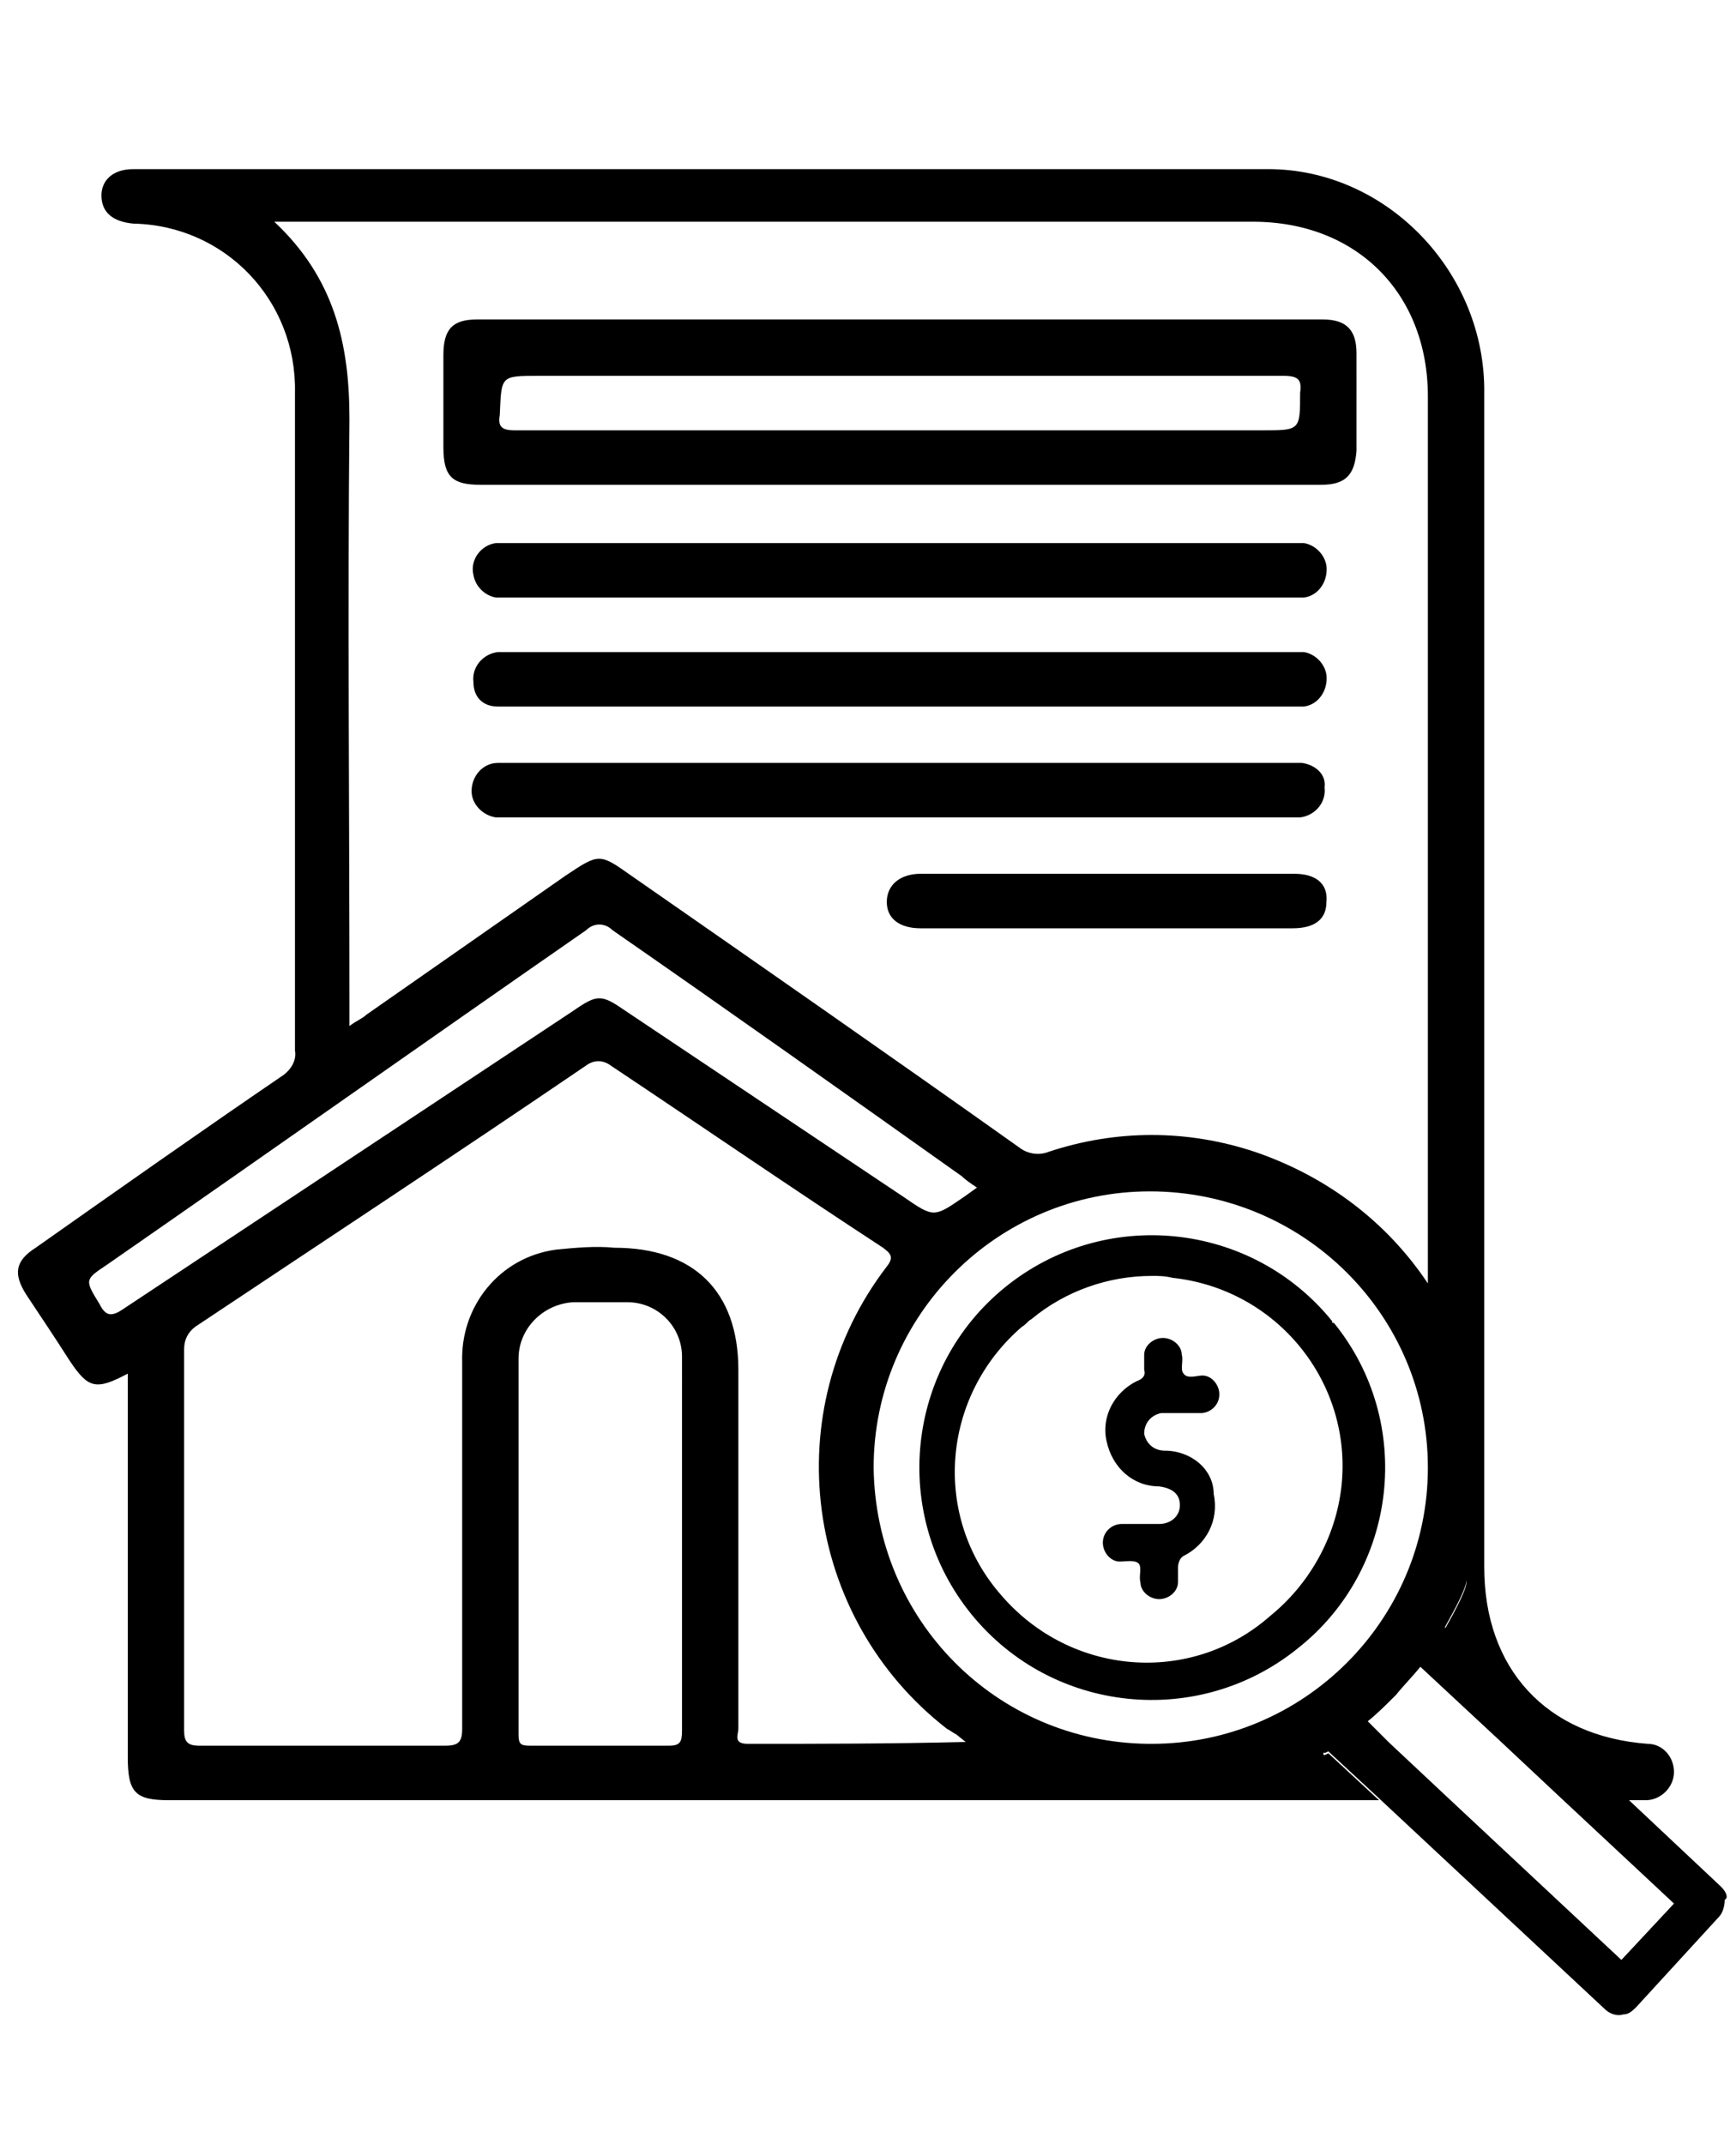
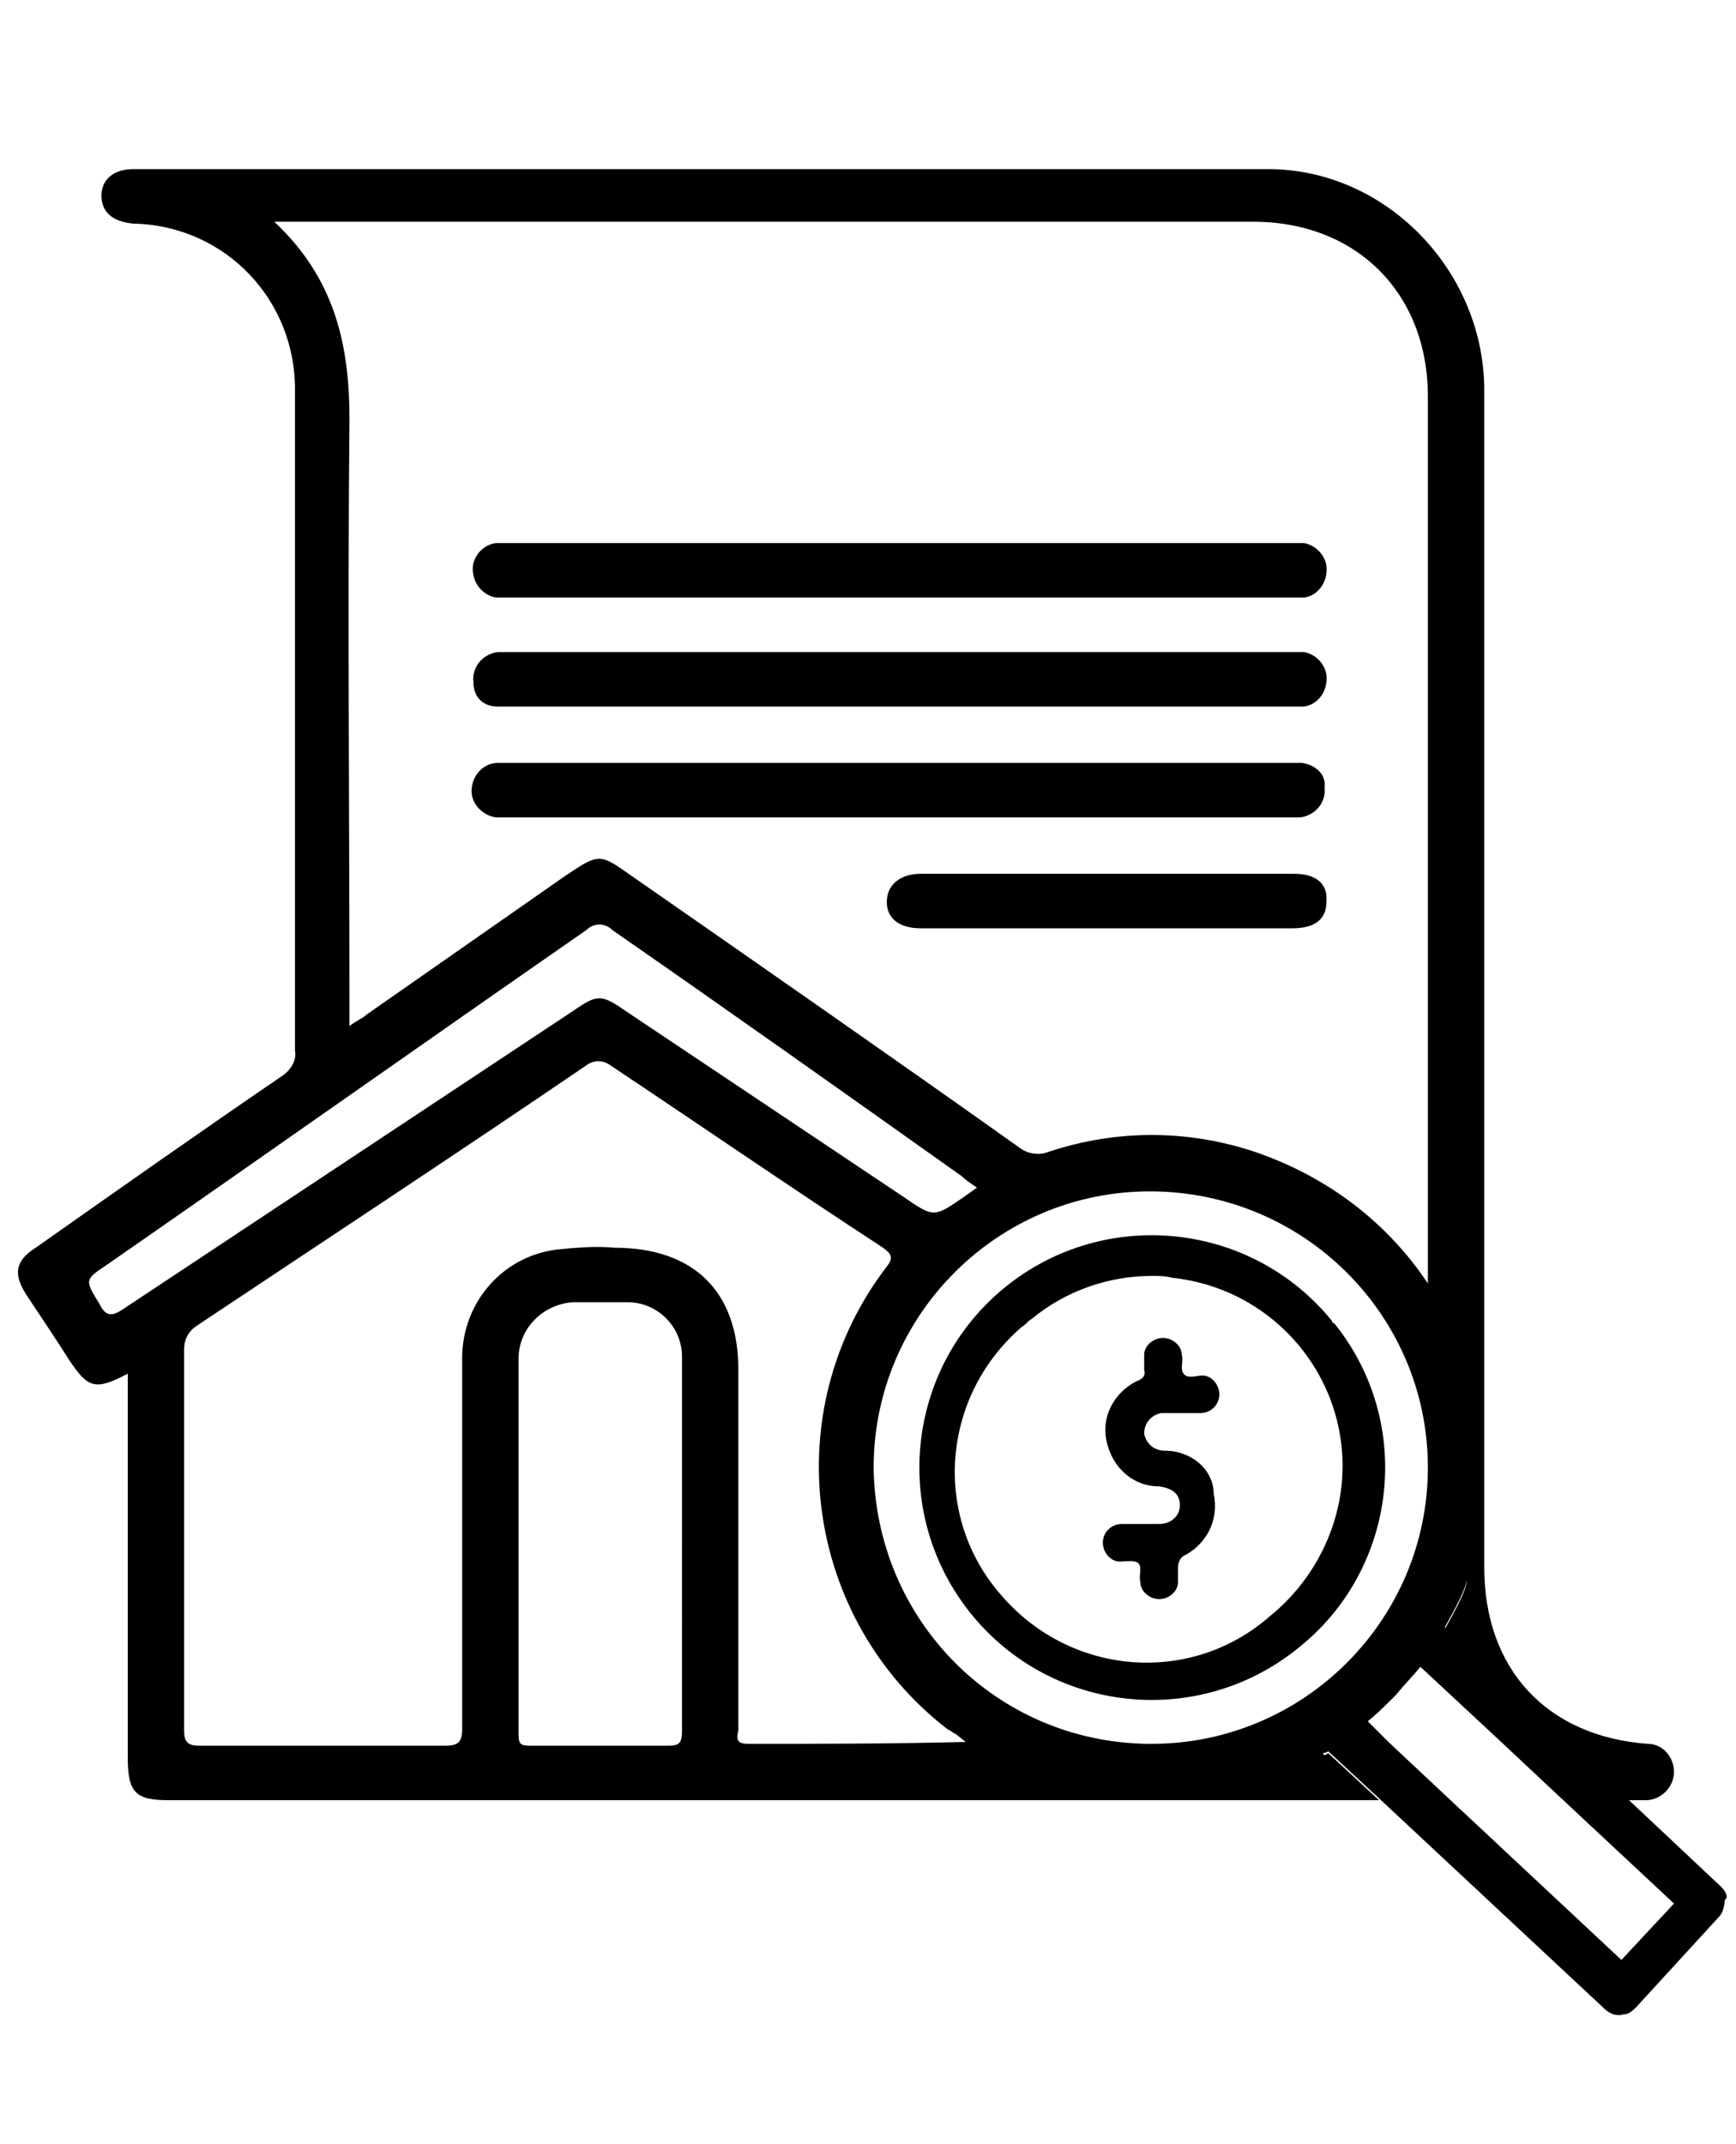
<svg xmlns="http://www.w3.org/2000/svg" version="1.1" id="Camada_1" x="0px" y="0px" viewBox="0 0 92.4 114.1" style="enable-background:new 0 0 92.4 114.1;" xml:space="preserve">
  <style type="text/css">
	.st0{display:none;}
	.st1{display:inline;fill:#000;}
	.st2{display:inline;}
	.st3{display:inline;fill:#000;}
	.st4{fill:#000;}
	.st5{fill:#000;}
</style>
  <g id="Camada_2_1_" class="st0">
    <path class="st1" d="M40.2,70c0.1-0.1,0.3-0.1,0.4-0.2c0.2-0.1,0.3-0.2,0.4-0.3l13.2-13c0.2-0.2,0.3-0.5,0.4-0.6   c0.1-0.3,0.1-0.5,0.2-0.7c0-0.2,0-0.4,0-0.4c0-16.1,0-32.2,0-48.2c0-3-2.3-5.5-5.2-5.5H5.5c-2.9,0-5.2,2.4-5.2,5.5v58.2   c0,3,2.3,5.5,5.2,5.5h33.7c0.1,0,0.3,0,0.5-0.1C39.9,70.1,40.1,70.1,40.2,70z M41.4,65.6v-5c0-2.1,1.6-3.7,3.6-3.7h5.3L41.4,65.6z    M37.8,67.2H5.5c-1.3,0-2.3-1.1-2.3-2.4V6.6c0-1.3,1-2.4,2.3-2.4h44.1c1.3,0,2.3,1.1,2.3,2.4v46.7h-6.8c-4.1,0-7.4,3.5-7.4,7.7   L37.8,67.2z" />
    <path class="st1" d="M11.3,23.7h31.1c0.8,0,1.4-0.6,1.4-1.4v-2.5c0-0.8-0.6-1.4-1.4-1.4H11.3c-0.8,0-1.4,0.6-1.4,1.4l0,0v2.5   C9.9,23.1,10.5,23.7,11.3,23.7L11.3,23.7z M11.6,20h30.5v2H11.6V20z" />
    <path class="st1" d="M11.3,32.5h31.1c0.8,0,1.4-0.6,1.4-1.4v-2.5c0-0.8-0.6-1.4-1.4-1.4l0,0H11.3c-0.8,0-1.4,0.6-1.4,1.4l0,0v2.5   C9.9,31.9,10.5,32.5,11.3,32.5L11.3,32.5z M11.6,28.9h30.5v2H11.6V28.9z" />
    <path class="st1" d="M43.8,40v-2.5c0-0.8-0.6-1.4-1.4-1.4H11.3c-0.8,0-1.4,0.6-1.4,1.4l0,0V40c0,0.8,0.6,1.4,1.4,1.4l0,0h31.1   C43.2,41.4,43.8,40.8,43.8,40L43.8,40z M42.1,39.7H11.6v-2h30.5V39.7z" />
    <g class="st2">
      <path d="M91.4,81c-0.2-2.7-0.3-5.5,0-8.2s0.1-3.9,0-4.1C90,64.1,75.9,58.2,70,55.8c-1.7-0.7-3.6-0.5-5.2,0.3    c-5.9,3.1-20.5,11.1-21.6,14.4c-0.7,2.1,0,5.6,0,12.8c0,1.8,0.2,3.6,0.5,5.3c1,4.4,3,8.4,5.9,11.9c3.8,4.7,8.5,8.3,13.7,11.2    c1.3,0.7,2.6,1.3,3.9,2h0.2c0.1-0.1,0.1-0.1,0.2-0.1c2-0.9,4-2,5.8-3.2c4.7-3,9-6.5,12.4-11.1C89.9,94,92,87.9,91.4,81z     M82.6,96.8c-2.8,3.7-6.3,6.6-10.2,9.1c-1.5,1-3.1,1.8-4.8,2.6c-0.1,0-0.1,0.1-0.2,0.1h-0.2c-1.1-0.5-2.1-1.1-3.2-1.7    c-4.3-2.4-8.2-5.4-11.3-9.3c-2.4-2.9-4.1-6.1-4.9-9.8c-0.3-1.4-0.5-2.9-0.4-4.4c0-5.9-0.6-8.9,0-10.6c0.9-2.7,12.9-9.2,17.8-11.8    c1.3-0.7,2.9-0.8,4.2-0.2c4.9,1.9,16.5,6.9,17.6,10.5c0.1,0.2,0.3,1.2,0,3.4c-0.2,2.3-0.2,4.5,0,6.8    C87.6,87.3,85.9,92.3,82.6,96.8z" />
      <path d="M78.9,73.2c-0.3-0.3-0.5-0.3-0.8,0.1c-4.6,5.2-9.2,10.3-13.8,15.5c-0.3,0.3-0.5,0.3-0.8,0c-2.3-2.2-4.6-4.3-6.9-6.5    c-0.3-0.3-0.4-0.3-0.7,0c-0.8,0.9-1.6,1.7-2.4,2.6c-0.3,0.3-0.3,0.4,0,0.7c3.5,3.2,7,6.5,10.4,9.7c0.3,0.3,0.4,0.2,0.6,0    c5.7-6.4,11.3-12.7,17-19.1l0.3-0.4c-0.1-0.1-0.2-0.2-0.4-0.2C80.7,74.8,79.8,74,78.9,73.2z" />
    </g>
  </g>
  <g id="Camada_3" class="st0">
    <path class="st1" d="M3.8,91.4c1.4,0,4,0.4,7.2,1.2l0.6,0.2l0.2,0.1c6.7,1.7,20.4,5.1,39.5,10h0.1h0.1c0.5,0.1,1.1,0.2,1.6,0.2   c0.9,0,1.8-0.2,2.7-0.5h0.1l0.2-0.1c0.2-0.1,0.4-0.1,0.5-0.3l30.1-21.8c0.6-0.3,1.1-0.7,1.6-1.2l0.1-0.1c2.8-2.7,2.8-7.2,0.1-10   c-1.2-1.2-2.7-1.9-4.4-2.1c-1.4-0.3-2.9-0.1-4.2,0.6c-0.2,0.1-0.4,0.2-0.5,0.3c-0.1,0-0.1,0.1-0.2,0.1l-3.3,2.4l-18.2,12   c-0.3,0-0.6,0-0.9,0c-1.1-0.3-4.9-1.3-11.5-3L45,79.3c-1.5-0.4-3-0.8-4.4-1.2L36.4,77c-1.5-0.9-1.9-2.9-1-4.3   c0.5-0.7,1.2-1.3,2.1-1.4H49c2.8,0,5.1-2.3,5.1-5.1c0-2.8-2.3-5.1-5.1-5.1l0,0H36.5c-1.6,0-3.6-0.1-6.1-0.1c-5.9,0-10,2.3-13.3,4.6   c-0.8,0.6-1.6,1.1-2.3,1.7c-3.5,2.6-6.6,4.9-11,4.9C2.8,72.2,2,73,2,74c0,0.1,0,0.2,0,0.3v14c0,0.1,0,0.2,0,0.3v1.1   C2,90.7,2.8,91.4,3.8,91.4z M5.6,86.4V75.6c4.7-0.5,8.1-3,11.4-5.5c0.7-0.5,1.5-1.1,2.3-1.7c2.9-2,6.3-3.9,11.2-3.9   c2.4,0,4.4,0,6,0.1H49c0.8,0,1.5,0.7,1.5,1.5s-0.7,1.5-1.5,1.5H37.3c-0.1,0-0.2,0-0.3,0c-3.7,0.6-6.2,4.1-5.6,7.7   c0.3,2.1,1.6,3.8,3.4,4.8c0.1,0.1,0.3,0.1,0.4,0.2c0.4,0.1,2.2,0.6,4.5,1.2c1.4,0.3,2.9,0.7,4.3,1.2l0.3,0.1   c7.1,1.9,10.9,2.9,11.7,3.1c0.1,0,0.2,0,0.3,0c0.8,0.1,1.6,0,2.3-0.2c0.2,0,0.4-0.1,0.5-0.2l18.5-11.9h0.1l3.2-2.3l0,0   c0.1-0.1,0.2-0.1,0.3-0.2c0.2-0.1,0.3-0.2,0.5-0.2c0.1,0,0.3-0.1,0.4-0.1c0.4-0.1,0.7,0,1.1,0c0.1,0,0.1,0,0.2,0   c1.8,0.1,3.2,1.7,3.2,3.5c0,0.9-0.4,1.8-1.1,2.5l0,0c-0.3,0.2-0.5,0.5-0.9,0.6c-0.1,0-0.2,0.1-0.2,0.1l-1.3,0.9L54.7,99.3l-0.1,0.1   c-0.7,0.3-1.5,0.3-2.3,0.2h-0.1c-19-4.9-32.6-8.3-39.4-10l-0.6-0.2L12,89.3c-2.1-0.6-4.3-1-6.4-1.3V86.4z" />
    <path class="st1" d="M36.3,57.4H61c3.1,0,5.6-2.5,5.6-5.6V39.6l0.8,0.8c0.7,0.7,1.8,0.7,2.5,0l2.2-2.2l0,0c2.3-2.3,2.3-6,0-8.2   l-17-17L55,12.9l-2.2-2.2c-2.3-2.3-6-2.3-8.3,0l0,0l-2.2,2.2L42.2,13l-17,17c-2.3,2.3-2.3,6,0,8.2l2.2,2.2c0.7,0.7,1.8,0.7,2.5,0   l0,0l0.8-0.8v12.2C30.7,54.9,33.2,57.4,36.3,57.4z M53,51.2h-8.7V40H53V51.2z M63,51.8c0,1.1-0.9,2-2,2h-4.6   c0.1-0.3,0.2-0.5,0.2-0.8V38.2c0-1-0.8-1.8-1.8-1.8l0,0H42.5c-1,0-1.8,0.8-1.8,1.8V53c0,0.3,0.1,0.6,0.2,0.8h-4.6c-1.1,0-2-0.9-2-2   V36l14.3-14.3l9.1,9.1l0,0L63,36V51.8z M28.6,36.7l-0.9-0.9c-0.9-0.9-0.9-2.3,0-3.2l0,0l17.2-17.2l0.1-0.1l2.1-2.1   c0.9-0.8,2.3-0.8,3.2,0l2.1,2.1l0.1,0.1l17.2,17.1c0.9,0.9,0.9,2.3,0,3.2l-0.9,0.9L49.9,17.9c-0.7-0.7-1.8-0.7-2.5,0L28.6,36.7z" />
  </g>
  <g id="Camada_4" class="st0">
    <path class="st1" d="M3.3,94.3c1.5,0,4.1,0.5,7.4,1.3l0.6,0.2l0.2,0.1c6.9,1.7,20.7,5.2,40.1,10.2h0.1h0.1c0.5,0.1,1.1,0.2,1.6,0.2   c0.9,0,1.8-0.2,2.7-0.5h0.1l0.2-0.1c0.2-0.1,0.4-0.1,0.5-0.3l30.6-22.1c0.6-0.3,1.1-0.7,1.6-1.2l0.1-0.1c2.8-2.8,2.8-7.3,0.1-10.2   c-1.2-1.2-2.7-1.9-4.4-2.1c-1.4-0.3-2.9-0.1-4.3,0.6c-0.2,0.1-0.4,0.2-0.6,0.3c-0.1,0-0.1,0.1-0.2,0.1l-3.4,2.4l-18.3,12   c-0.3,0-0.6,0.1-0.9,0c-1.1-0.3-5-1.3-11.7-3.1h-0.2c-1.5-0.4-3-0.8-4.5-1.2l-4.3-1.2c-1.5-0.9-2-2.9-1-4.4   c0.5-0.8,1.2-1.3,2.1-1.5h11.7c2.9,0,5.2-2.3,5.2-5.2c0-2.9-2.3-5.2-5.2-5.2l0,0H36.6c-1.6-0.1-3.7-0.1-6.2-0.1   c-6,0-10.2,2.3-13.5,4.6c-0.8,0.6-1.6,1.1-2.4,1.7c-3.6,2.7-6.7,4.9-11.2,4.9c-1,0-1.8,0.8-1.8,1.8c0,0.1,0,0.2,0,0.3v14.3   c0,0.1,0,0.2,0,0.3v1.1C1.5,93.5,2.3,94.3,3.3,94.3L3.3,94.3z M5.1,89.2v-11c4.8-0.5,8.2-3.1,11.5-5.6c0.8-0.6,1.5-1.1,2.3-1.7   c3-2.1,6.4-4,11.4-4c2.5,0,4.5,0,6.1,0.1h12.7c0.8,0,1.5,0.7,1.5,1.5S49.9,70,49.1,70H37.4c-0.1,0-0.2,0-0.3,0   c-3.7,0.6-6.3,4.1-5.7,7.9c0.3,2.1,1.6,3.9,3.5,4.9c0.1,0.1,0.3,0.1,0.4,0.2c0.4,0.1,2.2,0.6,4.6,1.2c1.5,0.4,2.9,0.7,4.4,1.2   l0.3,0.1c7.2,1.9,11.1,2.9,11.9,3.1c0.1,0,0.2,0,0.3,0c0.8,0.1,1.6,0,2.4-0.2c0.2,0,0.4-0.1,0.6-0.2l18.8-12.1l0.1-0.1l3.3-2.4l0,0   c0.1-0.1,0.2-0.1,0.3-0.2c0.2-0.1,0.3-0.2,0.5-0.2c0.1,0,0.3-0.1,0.4-0.1c0.4-0.1,0.7,0,1.1,0c0.1,0,0.1,0,0.2,0   c1.9,0.1,3.3,1.7,3.3,3.6c0,0.9-0.4,1.9-1.1,2.5l0,0c-0.3,0.3-0.5,0.5-0.9,0.6c-0.1,0-0.2,0.1-0.2,0.2l-1.3,0.9L55.1,102l-0.1,0.1   c-0.7,0.3-1.5,0.3-2.3,0.2h-0.1c-19.3-4.9-33.2-8.4-40.1-10.1L11.9,92l-0.2-0.1c-2.2-0.6-4.3-1-6.6-1.3V89.2z" />
    <path class="st2" d="M54.3,34.1h-8.6c-0.2,0-0.4,0-0.6,0c-0.5-0.1-0.8-0.5-0.7-1c0.1-0.3,0.3-0.6,0.6-0.7c0.2,0,0.3-0.1,0.5-0.1   h17.7c0.2,0,0.3,0,0.5,0.1c0.4,0.1,0.6,0.4,0.6,0.8c0,0.4-0.3,0.8-0.7,0.8c-0.2,0-0.4,0-0.6,0L54.3,34.1z" />
    <path class="st2" d="M54.3,28.1H63c0.2,0,0.5,0,0.7,0.1c0.3,0.1,0.5,0.4,0.5,0.8s-0.2,0.7-0.5,0.8c-0.2,0.1-0.5,0.1-0.8,0.1H45.6   c-0.1,0-0.2,0-0.3,0c-0.6,0-1-0.4-1-0.9s0.5-0.9,0.9-0.8c0,0,0,0,0.1,0L54.3,28.1z" />
    <path class="st2" d="M54.3,38.4h-8.6c-0.2,0-0.4,0-0.6,0c-0.4,0-0.8-0.4-0.8-0.8c0-0.4,0.2-0.8,0.6-0.8c0.2,0,0.4-0.1,0.6-0.1H63   c0.2,0,0.5,0,0.7,0.1c0.4,0.1,0.6,0.5,0.5,0.9c0,0.4-0.3,0.7-0.7,0.8c-0.2,0-0.4,0-0.6,0L54.3,38.4z" />
    <path class="st3" d="M54.3,23.9h8.6c0.2,0,0.5,0,0.7,0c0.4,0.1,0.6,0.4,0.7,0.7c0.1,0.4-0.2,0.8-0.5,0.9c-0.2,0.1-0.5,0.1-0.7,0.1   H45.4c-0.6,0-1-0.4-1-0.9s0.4-0.8,1.1-0.8C48.4,23.9,51.4,23.9,54.3,23.9z" />
    <path class="st3" d="M54.3,21.4h-8.6c-0.2,0-0.4,0-0.6,0c-0.5,0-0.9-0.3-0.9-0.8s0.3-0.9,0.8-0.9c0.2,0,0.4-0.1,0.6-0.1h17.3   c0.2,0,0.4,0,0.6,0.1c0.5,0,0.8,0.4,0.8,0.9s-0.4,0.8-0.9,0.8c-0.2,0-0.4,0-0.6,0H54.3z" />
    <path class="st2" d="M81.4,61.1c-1.3-2.3-2.6-4.5-3.9-6.8c-0.2-0.3-0.2-0.6,0-0.9c0.5-0.9,0.9-1.8,1.1-2.8c0.1-0.5-0.1-1-0.6-1.1   s-0.9,0.1-1.1,0.6c-0.1,0.3-0.2,0.6-0.3,0.8c-1.1,3.6-5,6.1-8.7,5.5c-4.7-0.8-7.7-5-6.6-9.7c0.7-3.2,2.8-5.2,5.9-6s5.8,0.2,8,2.6   c0.7,0.9,1.3,1.9,1.6,3c0.2,0.7,0.6,1,1.1,0.8s0.8-0.6,0.6-1.3c-1-3.3-3.2-5.6-6.5-6.6c-0.4-0.1-0.6-0.3-0.6-0.8c0-2,0-3.9,0-5.9   c0-5.4,0-10.7,0-16.1c0-0.4-0.1-0.8-0.3-1.1c-2.9-2.9-5.9-5.9-8.8-8.8h-7.6c-0.4,0.3-0.7,0.6-0.5,1.2s0.7,0.6,1.2,0.6   c1.8,0,3.5,0,5.3,0c0.4,0,0.5,0.1,0.5,0.5c0,1.8,0,3.7,0,5.5c0,1.7,0.8,2.6,2.6,2.6s3.7,0,5.5,0c0.4,0,0.5,0.1,0.5,0.5   c0,6.9,0,13.8,0,20.8c0,0.5-0.2,0.5-0.6,0.5c-2.1,0-4.1,0.6-5.7,1.9c-0.3,0.2-0.6,0.3-1,0.3c-5.6,0-11.1,0-16.7,0   c-0.9,0-1.4,0.3-1.4,0.9c0,0.6,0.4,0.9,1.4,0.9h15.6c-0.5,0.6-0.9,1.3-1.1,2c-0.1,0.4-0.4,0.5-0.7,0.5c-4.6,0-9.2,0-13.7,0   c-0.2,0-0.4,0-0.6,0c-0.4,0-0.7,0.4-0.7,0.8c0,0.4,0.2,0.7,0.5,0.9c0.3,0.1,0.5,0.1,0.8,0.1c4.4,0,8.8,0,13.3,0   c0.5,0,0.6,0.1,0.5,0.5c-0.2,1.1-0.1,2.3,0.2,3.4c0,1.1,0.5,2.1,1.1,3.1h-0.3h-21C39,54,39,53.9,39,53.1V9.2c0-0.8,0.1-0.9,0.9-0.9   c3.6,0,7.1,0,10.7,0c0.5,0,1-0.1,1.1-0.6c0.2-0.5-0.1-0.9-0.5-1.2H38.9C37.6,7,37.1,8,37.1,9.4c0,14.6,0,29.1,0,43.7   c0,1.8,0.8,2.6,2.7,2.6h20.1l-0.3,0.6c-1,1.7-1.9,3.3-2.9,5c-0.3,0.4-0.3,0.9-0.1,1.4c0.3,0.4,0.8,0.6,1.3,0.5   c1-0.1,1.9-0.2,2.9-0.3c0.2-0.1,0.5,0,0.5,0.2v0.1c0.3,0.8,0.7,1.6,1.1,2.5c0.2,0.5,0.5,1,1.2,1c0.6,0,1-0.4,1.3-0.9   c1.1-2,2.2-3.9,3.4-5.8l0.9-1.5c0.1,0.1,0.1,0.2,0.2,0.3c1.4,2.4,2.7,4.8,4.1,7.1c0.2,0.5,0.7,0.8,1.2,0.8c0.6,0,0.9-0.4,1.1-0.9   c0.4-0.8,0.7-1.6,1.1-2.5c0.1-0.3,0.3-0.4,0.6-0.4c0.9,0.1,1.8,0.2,2.7,0.3c0.6,0.1,1.1,0,1.4-0.5C81.9,62.1,81.7,61.6,81.4,61.1z    M68.3,15.2c-1.6,0-3.2,0-4.9,0c-0.3,0-0.5-0.1-0.5-0.4v-0.1v-5L68.3,15.2L68.3,15.2z M67.1,58.3c-1.1,1.9-2.2,3.8-3.4,5.8   c-0.4-0.8-0.7-1.5-1-2.2c-0.4-0.8-0.7-1-1.7-0.9l-2.4,0.3l3.4-5.9c1,0.9,2.1,1.7,3.4,2.2c0.5,0.2,0.9,0.3,1.4,0.4   C67.1,58,67.3,58,67.1,58.3L67.1,58.3z M77.2,61c-1-0.1-1.3,0.1-1.7,1c-0.3,0.7-0.6,1.4-0.9,2c-0.2,0-0.2-0.2-0.3-0.3   c-1-1.8-2-3.5-3.1-5.3c-0.1-0.2-0.3-0.4,0.1-0.5c1.8-0.4,3.4-1.3,4.7-2.6l3.4,6C78.6,61.2,77.9,61.1,77.2,61L77.2,61z" />
    <path class="st2" d="M74.1,47.1c-0.1-0.5-0.5-0.8-1-0.8c-0.5-0.1-1-0.2-1.4-0.2s-0.7-0.2-0.8-0.6c-0.2-0.4-0.4-0.8-0.6-1.2   c-0.2-0.7-0.9-1.1-1.6-0.9c-0.4,0.1-0.7,0.4-0.9,0.9c0,0.1-0.1,0.2-0.1,0.3c-0.3,1.1-1,1.7-2.1,1.6c-0.2,0-0.3,0-0.5,0.1   c-0.5,0-0.9,0.4-1.1,0.9c-0.1,0.5,0,0.9,0.3,1.3c0.4,0.4,0.8,0.8,1.2,1.1c0.2,0.1,0.2,0.4,0.2,0.6c-0.1,0.6-0.2,1.2-0.3,1.7   c0,1.2,0.9,1.7,1.9,1.3c0.6-0.3,1.1-0.8,1.7-0.8s1.1,0.5,1.7,0.8c0.4,0.3,1,0.2,1.4,0c0.4-0.3,0.6-0.8,0.5-1.3   c-0.5-1.4-0.1-2.5,1.1-3.4C74.2,48,74.3,47.5,74.1,47.1z M70.6,49.2c-0.2,0.6,0.1,1.1,0.1,1.8c-1.1-0.9-2.2-0.9-3.3-0.1   c0.5-1.4,0.1-2.4-1.1-3.2c1.8-0.2,1.8-0.2,2.8-2c0.4,1.3,1.1,2.1,2.6,1.9C71.5,48.3,70.8,48.6,70.6,49.2L70.6,49.2z" />
  </g>
  <g id="Camada_5" class="st0">
    <g class="st2">
      <path d="M69.9,50.3H49.6c-1.2,0-1.9,0.6-1.8,1.5c0,0.9,0.7,1.5,1.9,1.5h20.2c1.2,0,1.9-0.5,1.9-1.5S71.1,50.3,69.9,50.3z" />
      <path d="M26.6,41.3c0.2,0,0.5,0,0.7,0h42.3c0.3,0,0.6,0,0.8,0c0.8-0.2,1.3-0.9,1.2-1.7c-0.1-0.6-0.6-1.1-1.2-1.2    c-0.3,0-0.5,0-0.8,0H27.4c-0.2,0-0.5,0-0.7,0c-0.8,0.1-1.4,0.8-1.4,1.6C25.3,40.6,25.9,41.2,26.6,41.3L26.6,41.3z" />
      <path d="M27.4,35.3h42.2c0.3,0,0.6,0,0.9,0c0.8-0.1,1.3-0.9,1.2-1.7c-0.1-0.6-0.6-1.1-1.2-1.2c-0.3,0-0.5,0-0.8,0    c-14.1,0-28.2,0-42.3,0c-0.3,0-0.5,0-0.8,0c-0.8,0.1-1.4,0.9-1.3,1.7c0.1,0.6,0.6,1.1,1.2,1.2C26.8,35.3,27.1,35.3,27.4,35.3z" />
-       <path d="M70.3,44.3c-0.3,0-0.5,0-0.8,0H27.4c-0.2,0-0.5,0-0.7,0c-0.8,0-1.5,0.7-1.4,1.5c0,0.8,0.6,1.4,1.4,1.4c0.2,0,0.5,0,0.7,0    h42.3c0.2,0,0.5,0,0.7,0c0.8-0.1,1.4-0.8,1.4-1.6C71.7,44.9,71.1,44.3,70.3,44.3z" />
-       <path d="M62.8,81.8c-1-0.1-1.6-0.6-1.6-1.5s0.7-1.5,1.7-1.5c0.9,0,1.9,0,2.8,0c0.8,0,1.5-0.6,1.5-1.5l0,0c0-0.8-0.6-1.4-1.4-1.5    c-0.5-0.1-1.2,0.2-1.5-0.1c-0.3-0.4-0.1-1-0.1-1.5c-0.1-0.8-0.7-1.3-1.4-1.3c-0.8,0-1.5,0.6-1.5,1.3c0,0.4,0,0.8,0,1.2    c0.1,0.4-0.1,0.8-0.5,0.9c-1.8,0.9-2.8,2.9-2.4,4.8c0.4,2.1,2.2,3.6,4.3,3.7c1,0.1,1.6,0.7,1.6,1.5s-0.7,1.4-1.7,1.5    c-0.9,0-1.9,0-2.8,0c-0.8,0-1.5,0.7-1.5,1.5l0,0c0,0.8,0.6,1.4,1.4,1.5c0.5,0,1.1-0.1,1.4,0.1c0.4,0.3,0.1,1,0.1,1.5    c0.1,0.8,0.7,1.4,1.5,1.4s1.4-0.6,1.5-1.4c0-0.4,0-0.8,0-1.2c-0.1-0.4,0.1-0.7,0.5-0.9c1.9-1,2.9-3,2.4-4.9    C66.7,83.3,65.1,82,62.8,81.8z" />
      <path d="M89.7,98.3c-5.5-0.4-8.9-4.1-8.9-9.6V42.2c0-5.8,0-11.7,0-17.5c0-6.4-5.3-11.8-11.7-11.8c-20.5,0-41.1,0-61.6,0    c-1.1,0-1.8,0.6-1.8,1.5s0.6,1.4,1.7,1.5c5.2,0.3,8.8,4.1,8.8,9.3c0,11.9,0,23.8,0,35.6c0.1,0.5-0.2,1-0.7,1.3    c-4.5,3.1-9,6.2-13.4,9.4C1,72.3,0.9,72.9,1.6,74c0.8,1.2,1.6,2.4,2.4,3.6c1,1.5,1.4,1.6,3.2,0.7V99c0,1.9,0.4,2.3,2.3,2.3H89    c0.2,0,0.4,0,0.7,0c0.9,0,1.6-0.6,1.6-1.5S90.6,98.4,89.7,98.3z M15.2,15.8h53.1c5.6,0,9.5,3.9,9.5,9.5v48.1    c-2.5-3.5-5.5-5.9-9.4-7.1c-3.6-1.2-7.6-1.2-11.2,0c-0.5,0.2-1.1,0.1-1.5-0.2c-7-4.9-14-9.9-21.1-14.8c-1.8-1.2-1.8-1.2-3.6,0    l-10.8,7.6c-0.2,0.2-0.5,0.3-0.9,0.6v-1.1c0-10.6-0.1-21.2,0-31.8C19.3,22.4,18.4,18.8,15.2,15.8z M6.9,74.8    c-0.6,0.4-0.9,0.3-1.2-0.3c-0.8-1.3-0.9-1.3,0.4-2.2c8.7-6.1,17.3-12.1,26-18.2c0.4-0.4,1-0.4,1.4,0c6.3,4.5,12.7,8.9,19,13.3    c0.3,0.2,0.5,0.4,0.8,0.6l-0.7,0.5c-1.6,1.1-1.6,1.1-3.2,0L34.1,58.4c-1.3-0.9-1.5-0.9-2.8,0C23.2,63.9,15,69.3,6.9,74.8z     M36.5,98.3c-2.5,0-5.1,0-7.6,0c-0.5,0-0.7-0.1-0.7-0.7c0-6.8,0-13.6,0-20.3c0-1.6,1.3-3,2.9-3h0.1c1,0,1.9,0,2.9,0    c1.7,0,3,1.3,3.1,2.9c0,0.1,0,0.1,0,0.2c0,3.4,0,6.7,0,10.1s0,6.7,0,10C37.2,98.2,37.1,98.4,36.5,98.3z M40.8,98.3    c-0.8,0-0.6-0.5-0.6-0.9c0-6.5,0-13,0-19.5c0-4.2-2.4-6.7-6.7-6.7c-1.1-0.1-2.1,0-3.2,0.1c-3.1,0.5-5.1,2.9-5.1,6.1    c0,6.7,0,13.3,0,20c0,0.7-0.2,0.9-0.9,0.9c-4.4,0-8.9,0-13.3,0c-0.7,0-0.8-0.2-0.8-0.8c0-6.9,0-13.7,0-20.6c0-0.5,0.2-1,0.6-1.2    C17.9,71,25,66.3,32.1,61.5c0.4-0.3,0.9-0.3,1.3,0c4.9,3.3,9.9,6.6,14.8,9.9c0.4,0.3,0.7,0.5,0.2,1c-6.1,8.2-4.5,19.4,3.8,25.5    l0.6,0.4C48.6,98.3,44.7,98.3,40.8,98.3z M47.7,83.3c0-8.3,6.8-15,15.1-14.9c8.3,0,15,6.8,14.9,15.1l0,0c0,8.2-6.8,14.9-15.2,14.9    C54.4,98.2,47.8,91.6,47.7,83.3L47.7,83.3z M72.7,98.3c2.2-1.5,4-3.4,5.4-5.7c0.7,2.2,1.9,4.1,3.6,5.7H72.7z" />
      <path d="M73.2,22.1c0-1.3-0.5-1.8-1.8-1.8c-15.3,0-30.6,0-45.8,0c-1.3,0-1.8,0.5-1.9,1.9c0,1.7,0,3.4,0,5.1c0,1.6,0.5,2.1,2.1,2.1    h45.6c1.4,0,1.9-0.5,1.9-1.8C73.2,25.7,73.2,23.9,73.2,22.1z M68.2,26.3H48.4c-6.9,0-13.9,0-20.8,0c-0.7,0-0.9-0.2-0.9-0.9    c0-2.2,0-2.2,2.2-2.2c13.5,0,26.9,0,40.4,0c0.8,0,1,0.2,1,1C70.2,26.3,70.2,26.3,68.2,26.3z" />
    </g>
  </g>
  <g id="Camada_6" class="st0">
    <path class="st1" d="M32.5,55.8L32.5,55.8c0.2,0,0.5-0.1,0.6-0.3l9.8-10.2c0.2-0.2,0.3-0.5,0.3-0.7c0.1-0.2,0.2-0.4,0.2-0.6V6   c0-2.4-1.7-4.3-3.9-4.3H6.7C4.6,1.7,2.9,3.6,2.9,6v45.8c0,2.4,1.7,4.3,3.9,4.3h25C32,56.1,32.3,56,32.5,55.8z M33.4,52.5v-3.9   c0-1.6,1.2-2.9,2.7-2.9H40L33.4,52.5z M30.7,53.7h-24c-1,0-1.7-0.9-1.7-1.9V6c0-1,0.8-1.9,1.7-1.9h32.8c1,0,1.7,0.9,1.7,1.9v36.8   h-5c-3,0-5.5,2.7-5.5,6.1V53.7z" />
    <path class="st1" d="M11.2,18.2H35c0.6,0,1.1-0.5,1.1-1.1v-1.9c0-0.6-0.5-1.1-1.1-1.1H11.2c-0.6,0-1.1,0.5-1.1,1.1v1.9   C10.2,17.8,10.7,18.2,11.2,18.2L11.2,18.2z M11.5,15.5h23.3V17H11.5V15.5z" />
    <path class="st1" d="M11.2,25H35c0.6,0,1.1-0.5,1.1-1.1V22c0-0.6-0.5-1.1-1.1-1.1H11.2c-0.6,0-1.1,0.5-1.1,1.1l0,0v1.9   C10.2,24.5,10.6,25,11.2,25L11.2,25z M11.5,22.2h23.3v1.5H11.5V22.2z" />
    <path class="st1" d="M36.1,30.7v-1.9c0-0.6-0.5-1.1-1.1-1.1H11.2c-0.6,0-1.1,0.5-1.1,1.1l0,0v1.9c0,0.6,0.5,1.1,1.1,1.1l0,0H35   C35.6,31.7,36.1,31.3,36.1,30.7z M34.8,30.5H11.5V29h23.3V30.5z" />
    <path class="st1" d="M62.1,111.9L62.1,111.9c0.3,0,0.5-0.1,0.7-0.3l10.3-10.2c0.2-0.2,0.3-0.5,0.3-0.7c0.1-0.2,0.2-0.4,0.2-0.6   V62.4c0-2.4-1.8-4.3-4-4.3H35.3c-2.2,0-4,1.9-4,4.3v45.5c0,2.4,1.8,4.3,4,4.3h26.1C61.7,112.2,61.9,112.1,62.1,111.9z M63.1,108.6   v-3.9c0-1.6,1.2-2.9,2.8-2.9H70L63.1,108.6z M60.3,109.8h-25c-1,0-1.8-0.8-1.8-1.9V62.4c0-1,0.8-1.9,1.8-1.9h34.2   c1,0,1.8,0.9,1.8,1.9v36.5H66c-3.2,0-5.7,2.7-5.7,6V109.8z" />
    <path class="st1" d="M40,73.7h24.8c0.6,0,1.1-0.5,1.1-1.1v-2c0-0.6-0.5-1.1-1.1-1.1H40c-0.6,0-1.1,0.5-1.1,1.1v2   C38.8,73.2,39.3,73.7,40,73.7z M40.2,70.8h24.4v1.6H40.2V70.8z" />
    <path class="st1" d="M40,80.8h24.8c0.6,0,1.1-0.5,1.1-1.1v-2c0-0.6-0.5-1.1-1.1-1.1H40c-0.6,0-1.1,0.5-1.1,1.1v2   C38.8,80.3,39.3,80.8,40,80.8z M40.2,77.9h24.4v1.6H40.2V77.9z" />
    <path class="st1" d="M65.9,86.7v-2c0-0.6-0.5-1.1-1.1-1.1H40c-0.6,0-1.1,0.5-1.1,1.1v2c0,0.6,0.5,1.1,1.1,1.1h24.8   C65.4,87.9,65.9,87.4,65.9,86.7z M64.5,86.5H40.2V85h24.4L64.5,86.5z" />
    <g class="st2">
      <path class="st4" d="M84.6,59.5c0.3,0,0.5-0.1,0.7-0.3l4.7-3.8c0.5-0.4,0.6-1.1,0.2-1.6l0,0L78.3,39.1c5.9-7.7,4.4-18.7-3.4-24.6    s-18.7-4.4-24.6,3.4S46,36.6,53.7,42.5c5.2,3.9,12.1,4.7,18,1.9l11.9,14.7C83.9,59.3,84.2,59.5,84.6,59.5z M62.8,43.6    c-8.4-0.9-14.4-8.3-13.6-16.7s8.3-14.4,16.7-13.6c8.4,0.9,14.4,8.3,13.6,16.7c-0.4,4-2.4,7.7-5.5,10.2    C70.8,42.8,66.8,44,62.8,43.6L62.8,43.6z M75.4,42.1c0.5-0.4,0.9-0.8,1.4-1.2l10.9,13.4l-2.9,2.4l-11-13.5    C74.4,42.9,74.9,42.5,75.4,42.1L75.4,42.1z" />
      <path class="st4" d="M74.3,20.4c-4.5-5.5-12.6-6.3-18.1-1.9c-5.5,4.5-6.3,12.6-1.9,18.1c4.5,5.5,12.6,6.3,18.1,1.9    s6.4-12.4,2-17.9C74.4,20.5,74.4,20.4,74.3,20.4z M71,36.6c-4.5,3.7-11.1,3-14.8-1.5s-3-11.1,1.5-14.8c1.9-1.5,4.2-2.4,6.6-2.4    c0.4,0,0.7,0,1.1,0.1c5.8,0.6,10,5.8,9.4,11.5C74.5,32.3,73.2,34.9,71,36.6z" />
    </g>
  </g>
  <g id="Camada_7">
    <path class="st5" d="M91.6,100.4l-5-4.7l-9.7-9.1c5.1-9-8.5,8-6.2,6.6l2.7,2.5l12,11.2c0.3,0.3,0.7,0.4,1,0.3   c0.3,0,0.5-0.2,0.7-0.4l4.4-4.8c0.2-0.2,0.3-0.6,0.3-0.9C92,101,91.9,100.7,91.6,100.4z M86.3,104.3l-9.2-8.6l-3.2-3l-1.1-1.1   c0.5-0.4,1-0.9,1.5-1.4c0.4-0.5,0.9-1,1.3-1.5l4.3,4l3.2,3l6,5.6L86.3,104.3z" />
    <path class="st5" d="M68.9,46.5c-6.6,0-13.3,0-19.9,0c-1.1,0-1.8,0.6-1.8,1.5s0.7,1.4,1.8,1.4h19.8c1.2,0,1.8-0.5,1.8-1.4   C70.7,47,70,46.5,68.9,46.5z" />
    <path class="st5" d="M26.5,37.6c0.2,0,0.5,0,0.7,0h41.4c0.3,0,0.6,0,0.8,0c0.8-0.1,1.3-0.9,1.2-1.7c-0.1-0.6-0.6-1.1-1.2-1.2   c-0.3,0-0.6,0-0.8,0H27.2c-0.2,0-0.5,0-0.7,0c-0.8,0.1-1.4,0.8-1.3,1.6C25.2,37.1,25.7,37.6,26.5,37.6L26.5,37.6z" />
    <path class="st5" d="M27.2,31.8h41.3c0.3,0,0.6,0,0.9,0c0.8-0.1,1.3-0.9,1.2-1.7c-0.1-0.6-0.6-1.1-1.2-1.2c-0.3,0-0.6,0-0.8,0   c-13.8,0-27.6,0-41.4,0c-0.3,0-0.6,0-0.8,0c-0.8,0.1-1.4,0.9-1.2,1.7c0.1,0.6,0.6,1.1,1.2,1.2C26.6,31.8,26.9,31.8,27.2,31.8z" />
    <path class="st5" d="M69.3,40.6c-0.2,0-0.5,0-0.7,0H27.2c-0.2,0-0.5,0-0.7,0c-0.8,0-1.4,0.7-1.4,1.5c0,0.7,0.6,1.3,1.3,1.4   c0.2,0,0.5,0,0.7,0h41.4c0.2,0,0.5,0,0.7,0c0.8-0.1,1.4-0.8,1.3-1.6C70.6,41.2,70,40.7,69.3,40.6z" />
    <path class="st5" d="M62,77.2c-0.6,0-1-0.4-1.1-0.9c0-0.6,0.4-1,0.9-1.1c0.1,0,0.1,0,0.2,0c0.6,0,1.2,0,1.9,0c0.5,0,1-0.4,1-1l0,0   c0-0.5-0.4-1-0.9-1c-0.3,0-0.8,0.2-1-0.1c-0.2-0.2,0-0.7-0.1-1c0-0.5-0.5-0.9-1-0.9s-1,0.4-1,0.9c0,0.3,0,0.5,0,0.8   c0.1,0.3-0.1,0.5-0.4,0.6c-1.2,0.6-1.9,1.9-1.6,3.2c0.3,1.4,1.4,2.4,2.8,2.4c0.7,0.1,1.1,0.4,1.1,1s-0.5,1-1.1,1h-0.1   c-0.6,0-1.2,0-1.9,0c-0.5,0-1,0.4-1,1l0,0c0,0.5,0.4,1,0.9,1c0.3,0,0.8-0.1,1,0.1s0,0.7,0.1,1c0,0.5,0.5,0.9,1,0.9s1-0.4,1-0.9   c0-0.3,0-0.5,0-0.8c0-0.2,0.1-0.5,0.3-0.6c1.2-0.6,1.9-1.9,1.6-3.3C64.6,78.2,63.4,77.2,62,77.2z" />
    <path class="st5" d="M87.7,92.8L87.7,92.8c-5.4-0.4-8.7-4-8.7-9.4V37.8c0-5.7,0-11.5,0-17.2C78.9,14.3,73.7,9,67.5,9   C47.4,9,27.3,9,7.1,9C6,9,5.4,9.6,5.4,10.4c0,0.9,0.6,1.4,1.7,1.5c4.9,0.1,8.7,4.1,8.6,9v35c0.1,0.5-0.2,1-0.6,1.3   c-4.4,3-8.8,6.1-13.2,9.2c-1.1,0.7-1.2,1.4-0.5,2.5c0.8,1.2,1.6,2.4,2.3,3.5c1,1.5,1.4,1.6,3.1,0.7v20.4c0,1.9,0.4,2.3,2.2,2.3   h64.4l-2.7-2.5c-2.3,1.5,11.3-15.6,6.2-6.6l9.7,9.1h1c0.8,0,1.5-0.7,1.5-1.5S88.5,92.8,87.7,92.8z M6.5,69.7   c-0.6,0.4-0.9,0.3-1.2-0.3c-0.8-1.3-0.8-1.3,0.4-2.1c8.5-5.9,17-11.9,25.5-17.8c0.4-0.4,1-0.4,1.4,0c6.2,4.3,12.4,8.7,18.6,13.1   c0.2,0.2,0.5,0.4,0.8,0.6l-0.7,0.5c-1.6,1.1-1.6,1.1-3.2,0l-14.8-9.9c-1.3-0.9-1.5-0.9-2.8,0C22.5,59.1,14.5,64.4,6.5,69.7z    M36.3,92.1c0,0.6-0.1,0.8-0.7,0.8h-7.4c-0.5,0-0.6-0.1-0.6-0.6v-20c0-1.6,1.3-2.9,2.9-3h0.1h2.8c1.6,0,2.9,1.3,2.9,2.9V92.1z    M39.8,92.8c-0.8,0-0.5-0.5-0.5-0.8V72.9c0-4.2-2.4-6.5-6.6-6.5c-1-0.1-2.1,0-3.1,0.1c-3,0.4-5.1,3-5,6V92c0,0.7-0.2,0.9-0.9,0.9   c-4.3,0-8.7,0-13.1,0c-0.6,0-0.8-0.2-0.8-0.8V71.8c0-0.5,0.2-0.9,0.6-1.2c6.9-4.6,13.9-9.2,20.8-13.9c0.4-0.3,0.9-0.3,1.3,0   c4.8,3.2,9.6,6.5,14.5,9.7c0.4,0.3,0.6,0.5,0.2,1c-5.9,7.7-4.4,18.7,3.2,24.6c0.2,0.1,0.3,0.2,0.5,0.3l0.5,0.4   C47.4,92.8,43.6,92.8,39.8,92.8z M61.3,92.8h-0.2c-8.1-0.1-14.5-6.6-14.6-14.7c0-8.1,6.6-14.7,14.7-14.7C69.4,63.4,76,70,76,78.1   S69.4,92.8,61.3,92.8z M76,68.3c-2.2-3.3-5.4-5.7-9.2-7c-3.6-1.2-7.4-1.2-11,0c-0.5,0.2-1.1,0.1-1.5-0.2   c-6.9-4.9-13.8-9.7-20.7-14.5c-1.7-1.2-1.7-1.2-3.5,0L19.5,54c-0.2,0.2-0.5,0.3-0.9,0.6v-1.1c0-10.4-0.1-20.8,0-31.2   c0-4-0.8-7.5-4-10.5h52.1c5.5,0,9.3,3.8,9.3,9.3V68.3z" />
-     <path class="st5" d="M72.2,18.8c0-1.2-0.5-1.8-1.8-1.8h-45c-1.3,0-1.8,0.5-1.8,1.9v4.9c0,1.6,0.5,2,2,2h44.7c1.3,0,1.8-0.5,1.9-1.8   C72.2,22.3,72.2,20.6,72.2,18.8z M67.2,22.9H47.8c-6.8,0-13.6,0-20.4,0c-0.7,0-0.9-0.2-0.8-0.8c0.1-2.1,0-2.1,2.1-2.1   c13.2,0,26.4,0,39.6,0c0.8,0,1,0.2,0.9,0.9C69.2,22.9,69.2,22.9,67.2,22.9z" />
    <path class="st5" d="M70.9,70.3c-4.3-5.3-12.1-6.1-17.4-1.8c-5.3,4.3-6.1,12.1-1.8,17.4s12.1,6.1,17.4,1.8c5.3-4.2,6.2-12,1.9-17.3   C70.9,70.4,70.9,70.4,70.9,70.3z M67.6,86c-4.2,3.7-10.6,3.2-14.3-1.1c-3.7-4.2-3.2-10.6,1.1-14.3c0.2-0.1,0.3-0.3,0.5-0.4   c1.8-1.5,4.1-2.3,6.4-2.3c0.4,0,0.7,0,1.1,0.1c5.6,0.6,9.6,5.6,9,11.1C71.1,81.8,69.7,84.3,67.6,86L67.6,86z" />
  </g>
</svg>